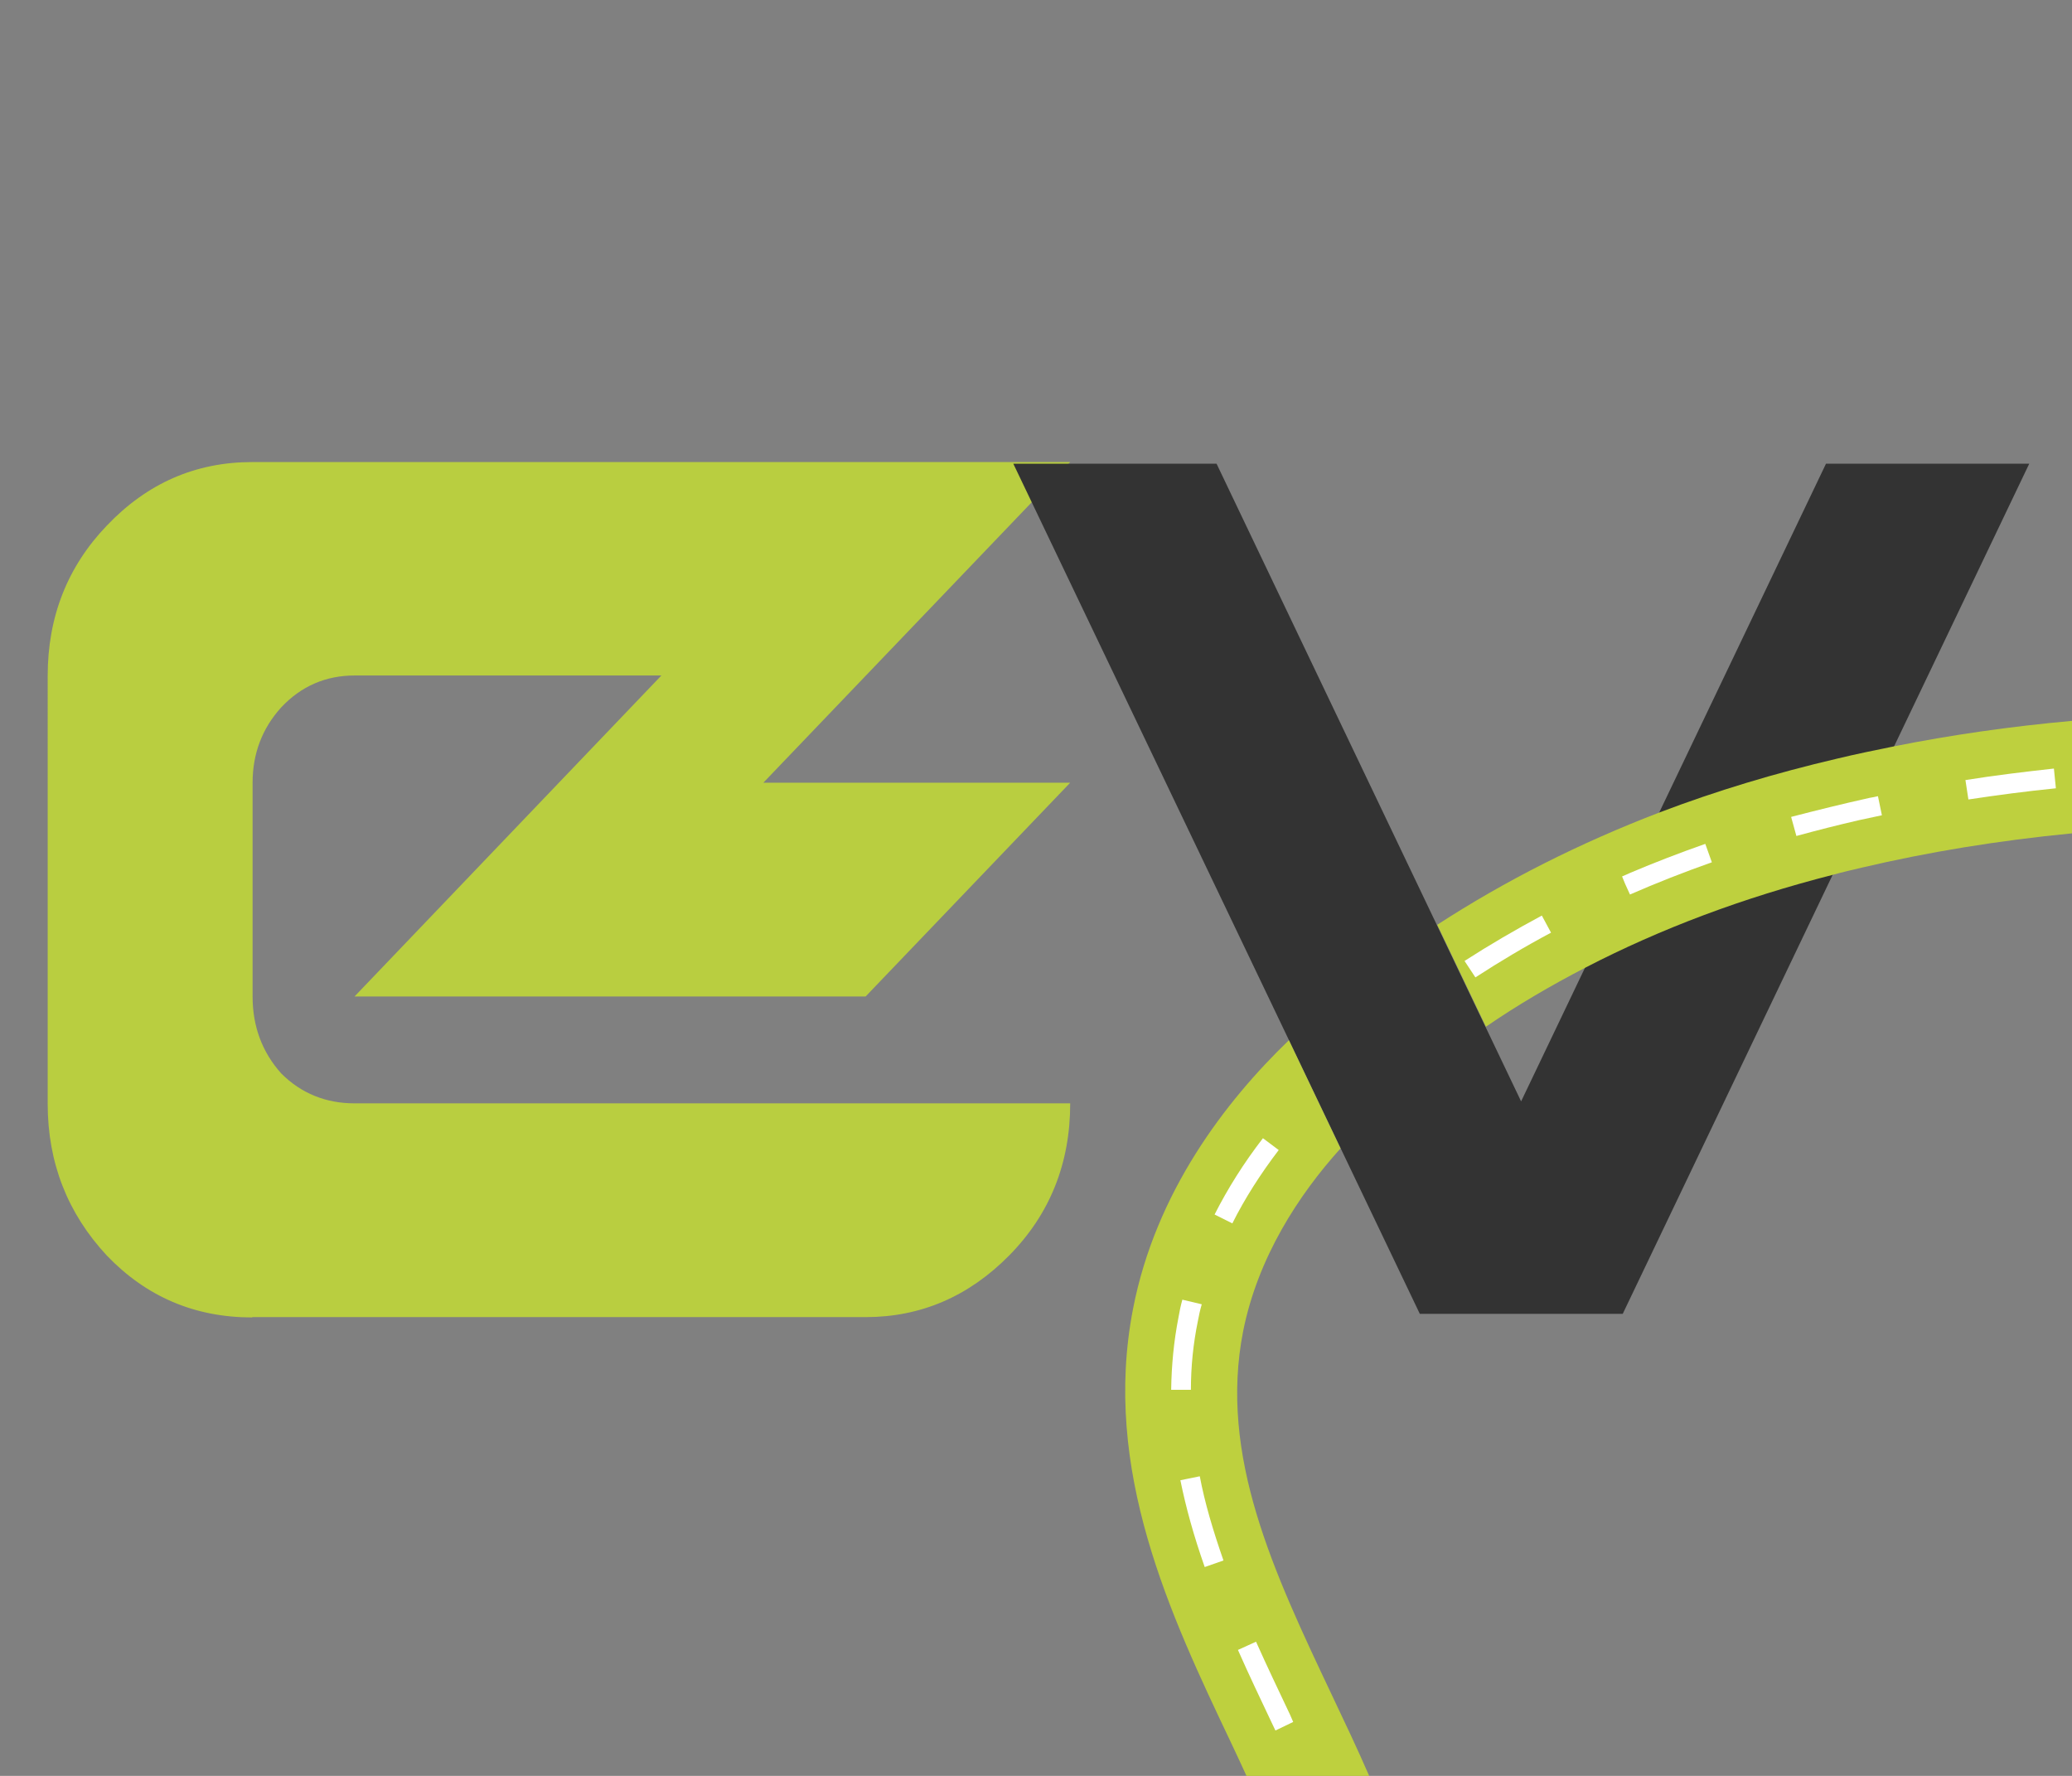
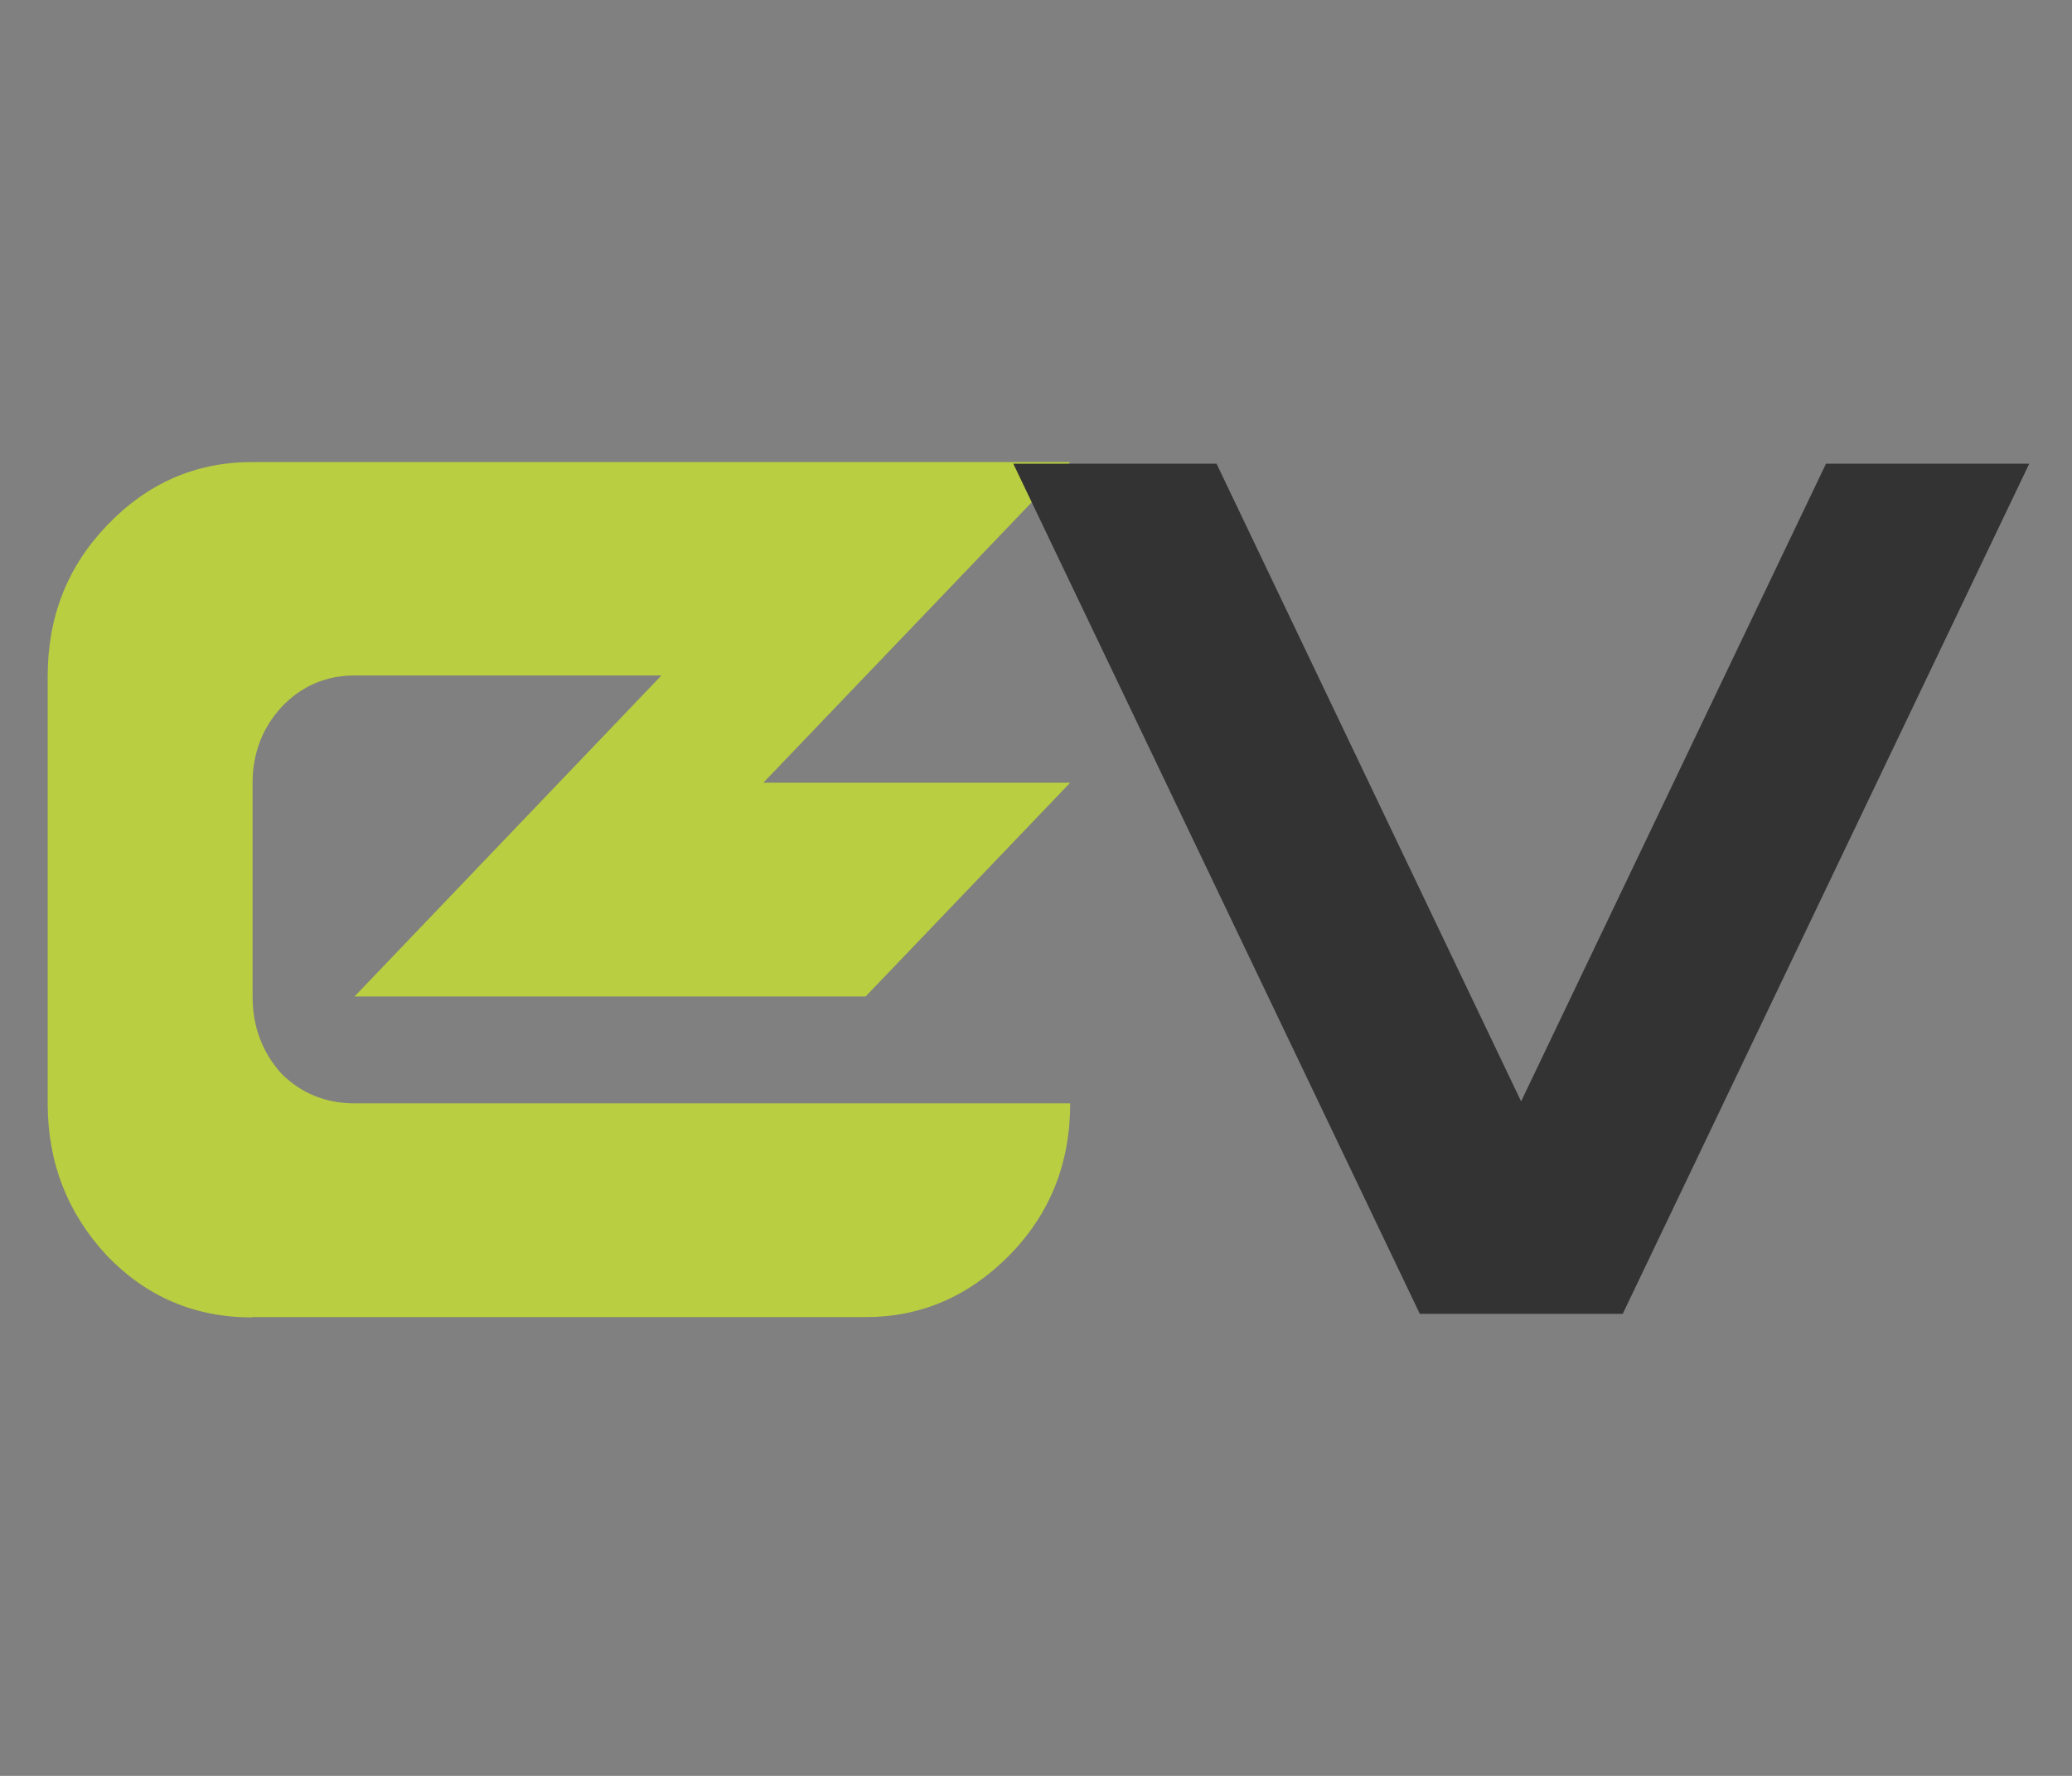
<svg xmlns="http://www.w3.org/2000/svg" version="1.1" id="Livello_1" x="0px" y="0px" viewBox="0 0 630 540" style="enable-background:new 0 0 630 540;" xml:space="preserve">
  <rect x="0" y="0" width="630" height="540" fill="#808080" stroke="none" />
  <style type="text/css">
	.st0{fill:#B9CE40;}
	.st1{fill:#333333;}
	.st2{fill:#BED03E;}
	.st3{fill:#FFFFFF;}
</style>
  <g>
    <g>
      <path class="st0" d="M76.7,400.6c-17.5,0-32.2-6.3-44.2-18.8c-12-12.9-18-28.3-18-46.2V205.5c0-17.9,6-33.2,18-45.7    c12.3-12.9,27-19.3,44.2-19.3h248.7L232.1,238h93.3l-62.2,65H107.8l93.3-97.6h-93.3c-8.7,0-16.2,3.2-22.3,9.7    c-5.8,6.4-8.7,14.1-8.7,22.9v65c0,9.1,2.9,16.9,8.7,23.4c6.1,6.1,13.6,9.1,22.3,9.1h217.6c0,18.3-6.2,33.7-18.5,46.2    c-12.3,12.5-26.9,18.8-43.7,18.8H76.7z" />
    </g>
  </g>
  <polygon class="st1" points="431.7,399.5 308.1,141 369.9,141 462.5,334.9 555.2,141 617,141 493.4,399.5 " />
  <g>
    <g>
-       <path class="st2" d="M405,515.5c3.8,8,7.7,16.2,11.3,24.5H379c-1.5-3.3-3.1-6.7-4.7-10.1C355.8,491,335,447,344.5,398    c6.9-35.6,28.2-63.2,47.4-81.7l15.7,32.9c-12.8,14.2-25.1,33.1-29.6,55.5C370.5,442.7,387.3,478.1,405,515.5z" />
-       <path class="st2" d="M630,219.2v34.2c-22.6,2.2-43.8,5.7-63.8,10.4c-3,0.7-6,1.4-8.9,2.2c-27.4,7-52.4,16.4-75.2,28.2    c-10.6,5.5-20.7,11.4-30.3,18l-14.8-31c20.8-13.5,43.4-24.9,67.7-34.2h0c17.1-6.5,35-11.9,53.8-16.3c5.8-1.4,11.7-2.6,17.6-3.8    C593.2,223.5,611.1,220.9,630,219.2z" />
-     </g>
+       </g>
    <g>
-       <path class="st3" d="M392.2,521.3c-3.4-7.2-7-14.7-10.3-22.1l-5.5,2.5c3.3,7.5,6.9,15,10.3,22.2l1.1,2.3l5.4-2.6L392.2,521.3z     M364.8,448.9l-5.9,1.2c1.7,8.4,4.1,17,7.4,26.4l5.7-2C368.8,465.3,366.3,456.9,364.8,448.9z M359.5,395.2    c-0.5,1.8-0.9,3.7-1.2,5.5c-1.4,7.2-2.1,14.5-2.2,21.9h6c0-7,0.7-14,2.1-20.8c0.3-1.7,0.7-3.5,1.2-5.2L359.5,395.2z M384,346.1    c-5.8,7.5-10.7,15.3-14.7,23.2l5.4,2.7c3.8-7.6,8.6-15.1,14.1-22.3L384,346.1z M468.8,278.4c-8,4.3-15.9,8.9-23.5,13.8l3.3,5    c7.4-4.8,15.1-9.4,23-13.6L468.8,278.4z M518.5,256.6c-7.7,2.7-15.5,5.7-22.8,8.8c-0.8,0.4-1.6,0.7-2.5,1.1l0.9,2.2l1.5,3.3    c8-3.5,16.4-6.8,24.9-9.8L518.5,256.6z M571,242.1c-0.9,0.2-1.7,0.4-2.5,0.5c-8.1,1.8-16.2,3.8-23.9,5.8l1.6,5.8    c6.2-1.7,12.5-3.3,19-4.8h0c2.3-0.5,4.7-1,7-1.5L571,242.1z M624.5,233.7c-9.1,1-18.2,2.1-26.9,3.5l0.9,5.9    c8.6-1.3,17.6-2.5,26.6-3.4L624.5,233.7z" />
-     </g>
+       </g>
  </g>
</svg>